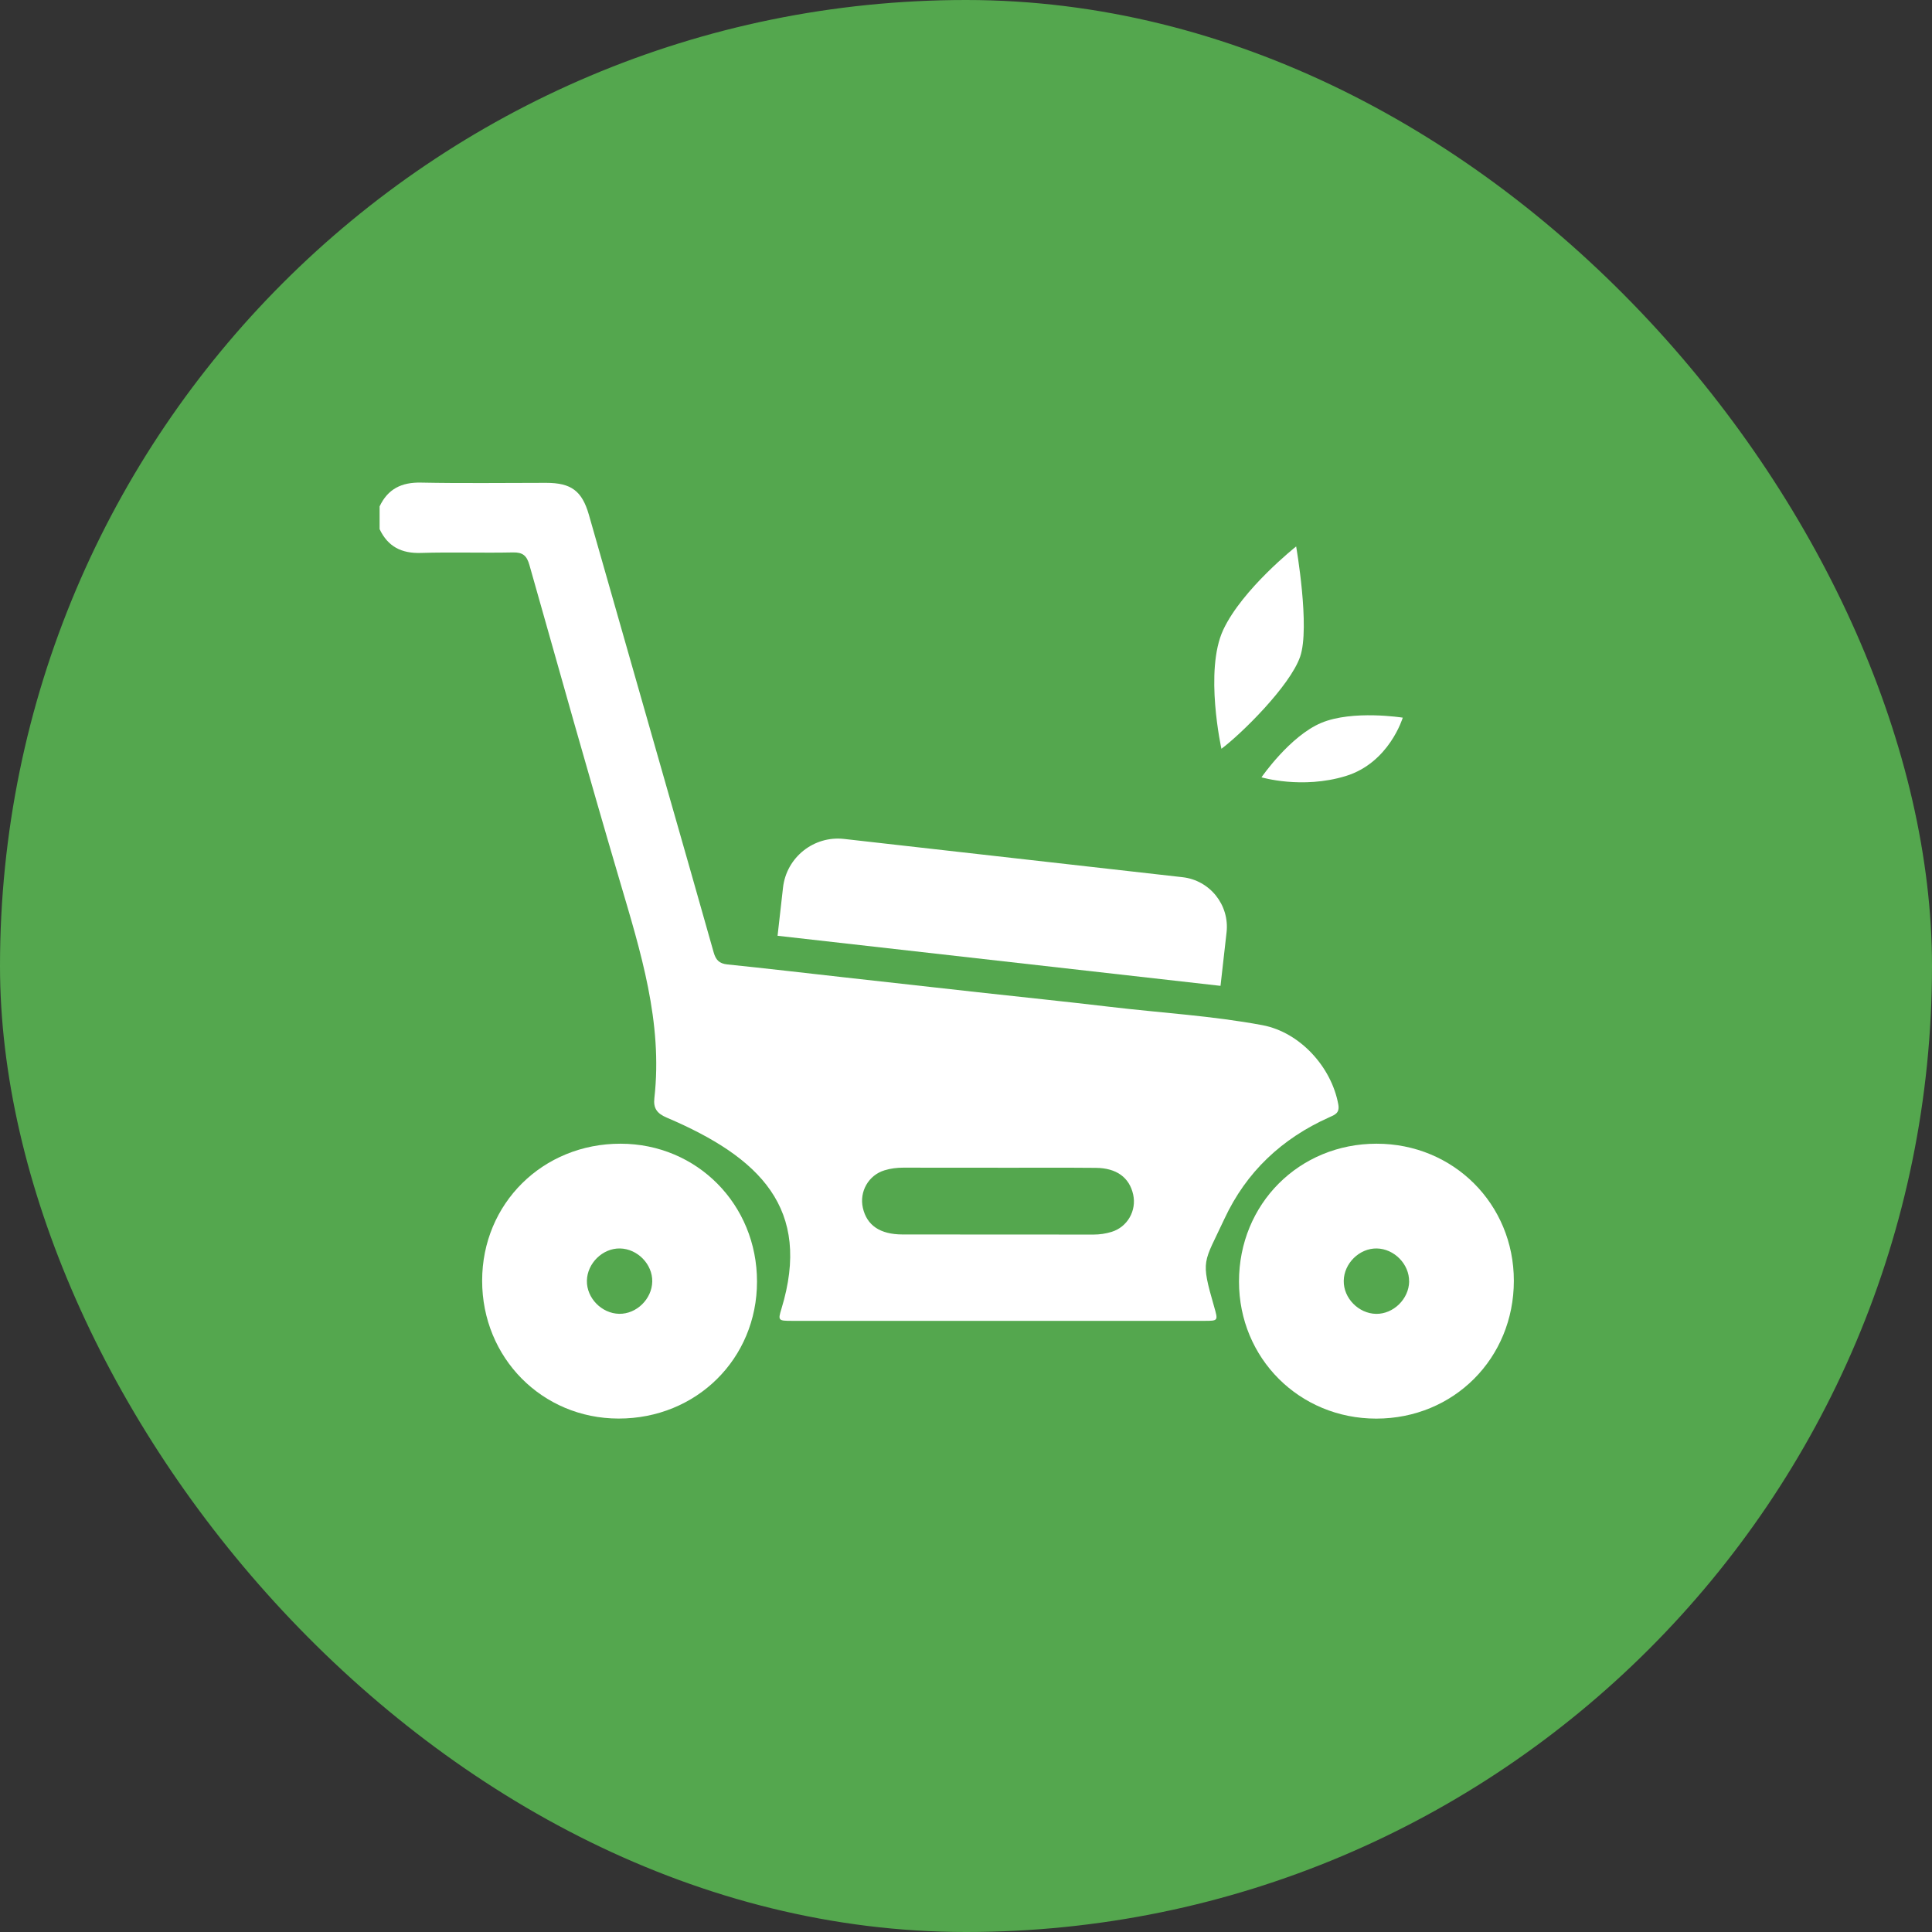
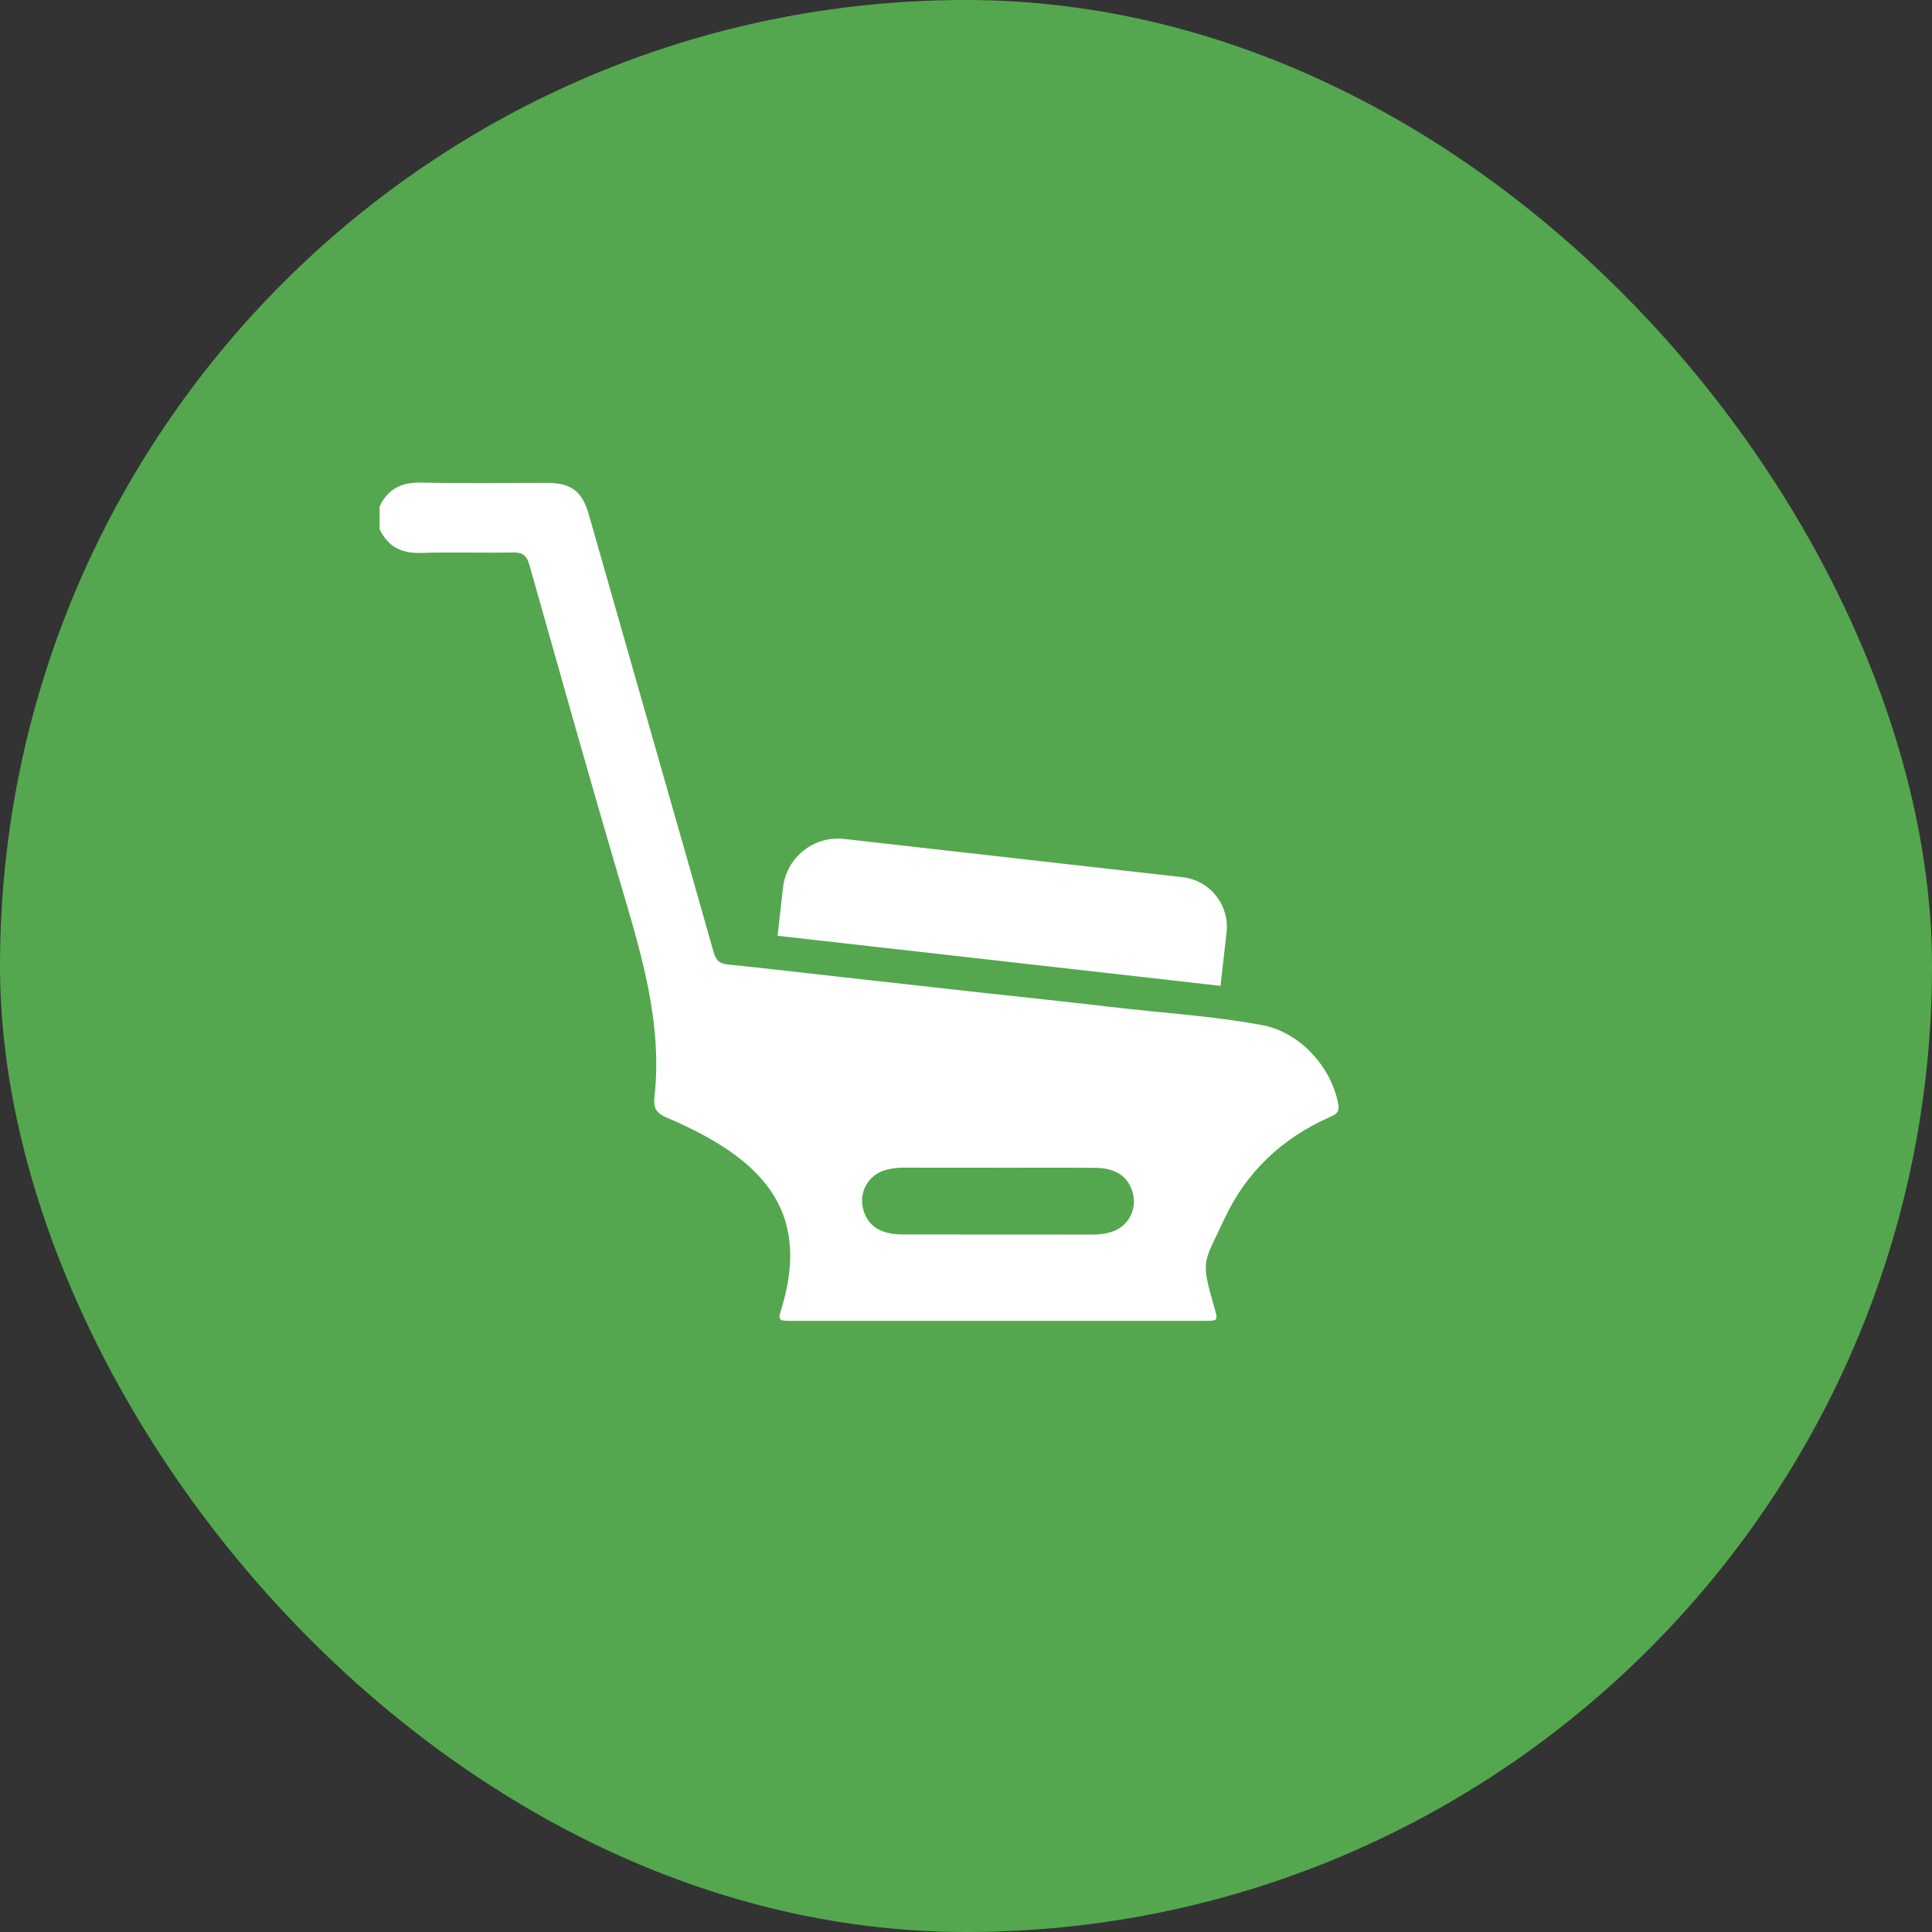
<svg xmlns="http://www.w3.org/2000/svg" id="Layer_1" data-name="Layer 1" viewBox="0 0 384 384">
  <rect x="0" y="0" width="384" height="384" fill="#333333" stroke="none" />
  <defs>
    <style>
      .cls-1 {
        fill: #54a74e;
      }

      .cls-1, .cls-2 {
        stroke-width: 0px;
      }

      .cls-2 {
        fill: #fff;
      }
    </style>
  </defs>
  <rect class="cls-1" x="0" y="0" width="384" height="384" rx="192" ry="192" />
  <g>
    <g>
      <path class="cls-2" d="m75.45,100.65c1.64-3.47,4.36-4.81,8.2-4.73,8.29.17,16.59.05,24.89.05,4.99,0,7.14,1.59,8.51,6.36,5.2,18.18,10.38,36.37,15.57,54.55,3.08,10.8,6.18,21.58,9.22,32.39.42,1.5,1.09,2.25,2.74,2.42,7.64.78,15.26,1.68,22.89,2.53,8.98,1,17.95,2.01,26.93,3,8.75.97,17.51,1.86,26.26,2.9,10.09,1.2,20.26,1.77,30.25,3.64,7.46,1.4,13.74,8.31,15.09,15.77.31,1.73-.72,2.06-1.84,2.56-9.38,4.2-16.45,10.83-20.8,20.17-4.17,8.97-4.77,7.96-2.04,17.46.8,2.8.83,2.81-1.99,2.81-27.3,0-54.61,0-81.91,0-2.74,0-2.81-.08-2.11-2.37,6.1-19.95-4.25-30.12-22.78-38.02-1.93-.82-2.7-1.84-2.47-3.87,1.71-15.1-2.75-29.18-6.93-43.37-6.13-20.81-11.99-41.71-17.9-62.59-.52-1.83-1.28-2.55-3.25-2.51-6.11.13-12.22-.09-18.33.1-3.85.12-6.56-1.26-8.2-4.73v-4.53Zm122.91,131.44c-6.26,0-12.51.01-18.77-.01-1.3,0-2.56.15-3.79.53-3.17.96-5.03,4.23-4.3,7.46.79,3.48,3.41,5.28,7.88,5.29,12.66.02,25.32,0,37.98.02,1.22,0,2.41-.18,3.56-.53,3.17-.96,5.03-4.23,4.3-7.46-.76-3.36-3.3-5.24-7.43-5.27-6.48-.06-12.96-.02-19.44-.02Z" />
-       <path class="cls-2" d="m150.46,254.73c0,15.33-12.05,27.24-27.52,27.22-15.19-.02-27.12-12.08-27.11-27.41,0-15.33,12.05-27.24,27.52-27.22,15.19.02,27.12,12.08,27.11,27.41Zm-27.24-6.59c-3.44-.06-6.51,2.94-6.57,6.42-.06,3.44,2.94,6.51,6.42,6.57,3.44.06,6.51-2.94,6.57-6.42.06-3.44-2.94-6.51-6.42-6.57Z" />
-       <path class="cls-2" d="m300.89,254.56c0,15.42-11.95,27.4-27.35,27.4-15.27,0-27.28-11.99-27.28-27.24,0-15.42,11.95-27.4,27.35-27.4,15.27,0,27.28,11.98,27.28,27.24Zm-20.82.15c.05-3.44-2.95-6.51-6.43-6.57-3.44-.05-6.51,2.95-6.56,6.43-.06,3.44,2.95,6.51,6.43,6.57,3.44.05,6.51-2.95,6.57-6.43Z" />
    </g>
    <path class="cls-2" d="m166.42,170.41h67.7c5.47,0,9.92,4.44,9.92,9.92v10.69h-88.6v-9.63c0-6.06,4.92-10.98,10.98-10.98Z" transform="translate(21.55 -21.28) rotate(6.45)" />
  </g>
-   <path class="cls-2" d="m242.77,148.84s-3.44-15.55.36-23.66,14.49-16.57,14.49-16.57c0,0,2.81,16.1.79,21.92-2.02,5.82-11.7,15.36-15.65,18.3Z" />
-   <path class="cls-2" d="m250.73,154.5s5.65-8.22,11.9-10.83c6.25-2.61,16.18-1.03,16.18-1.03,0,0-2.68,8.97-11.35,11.61-8.67,2.64-16.73.25-16.73.25Z" />
</svg>